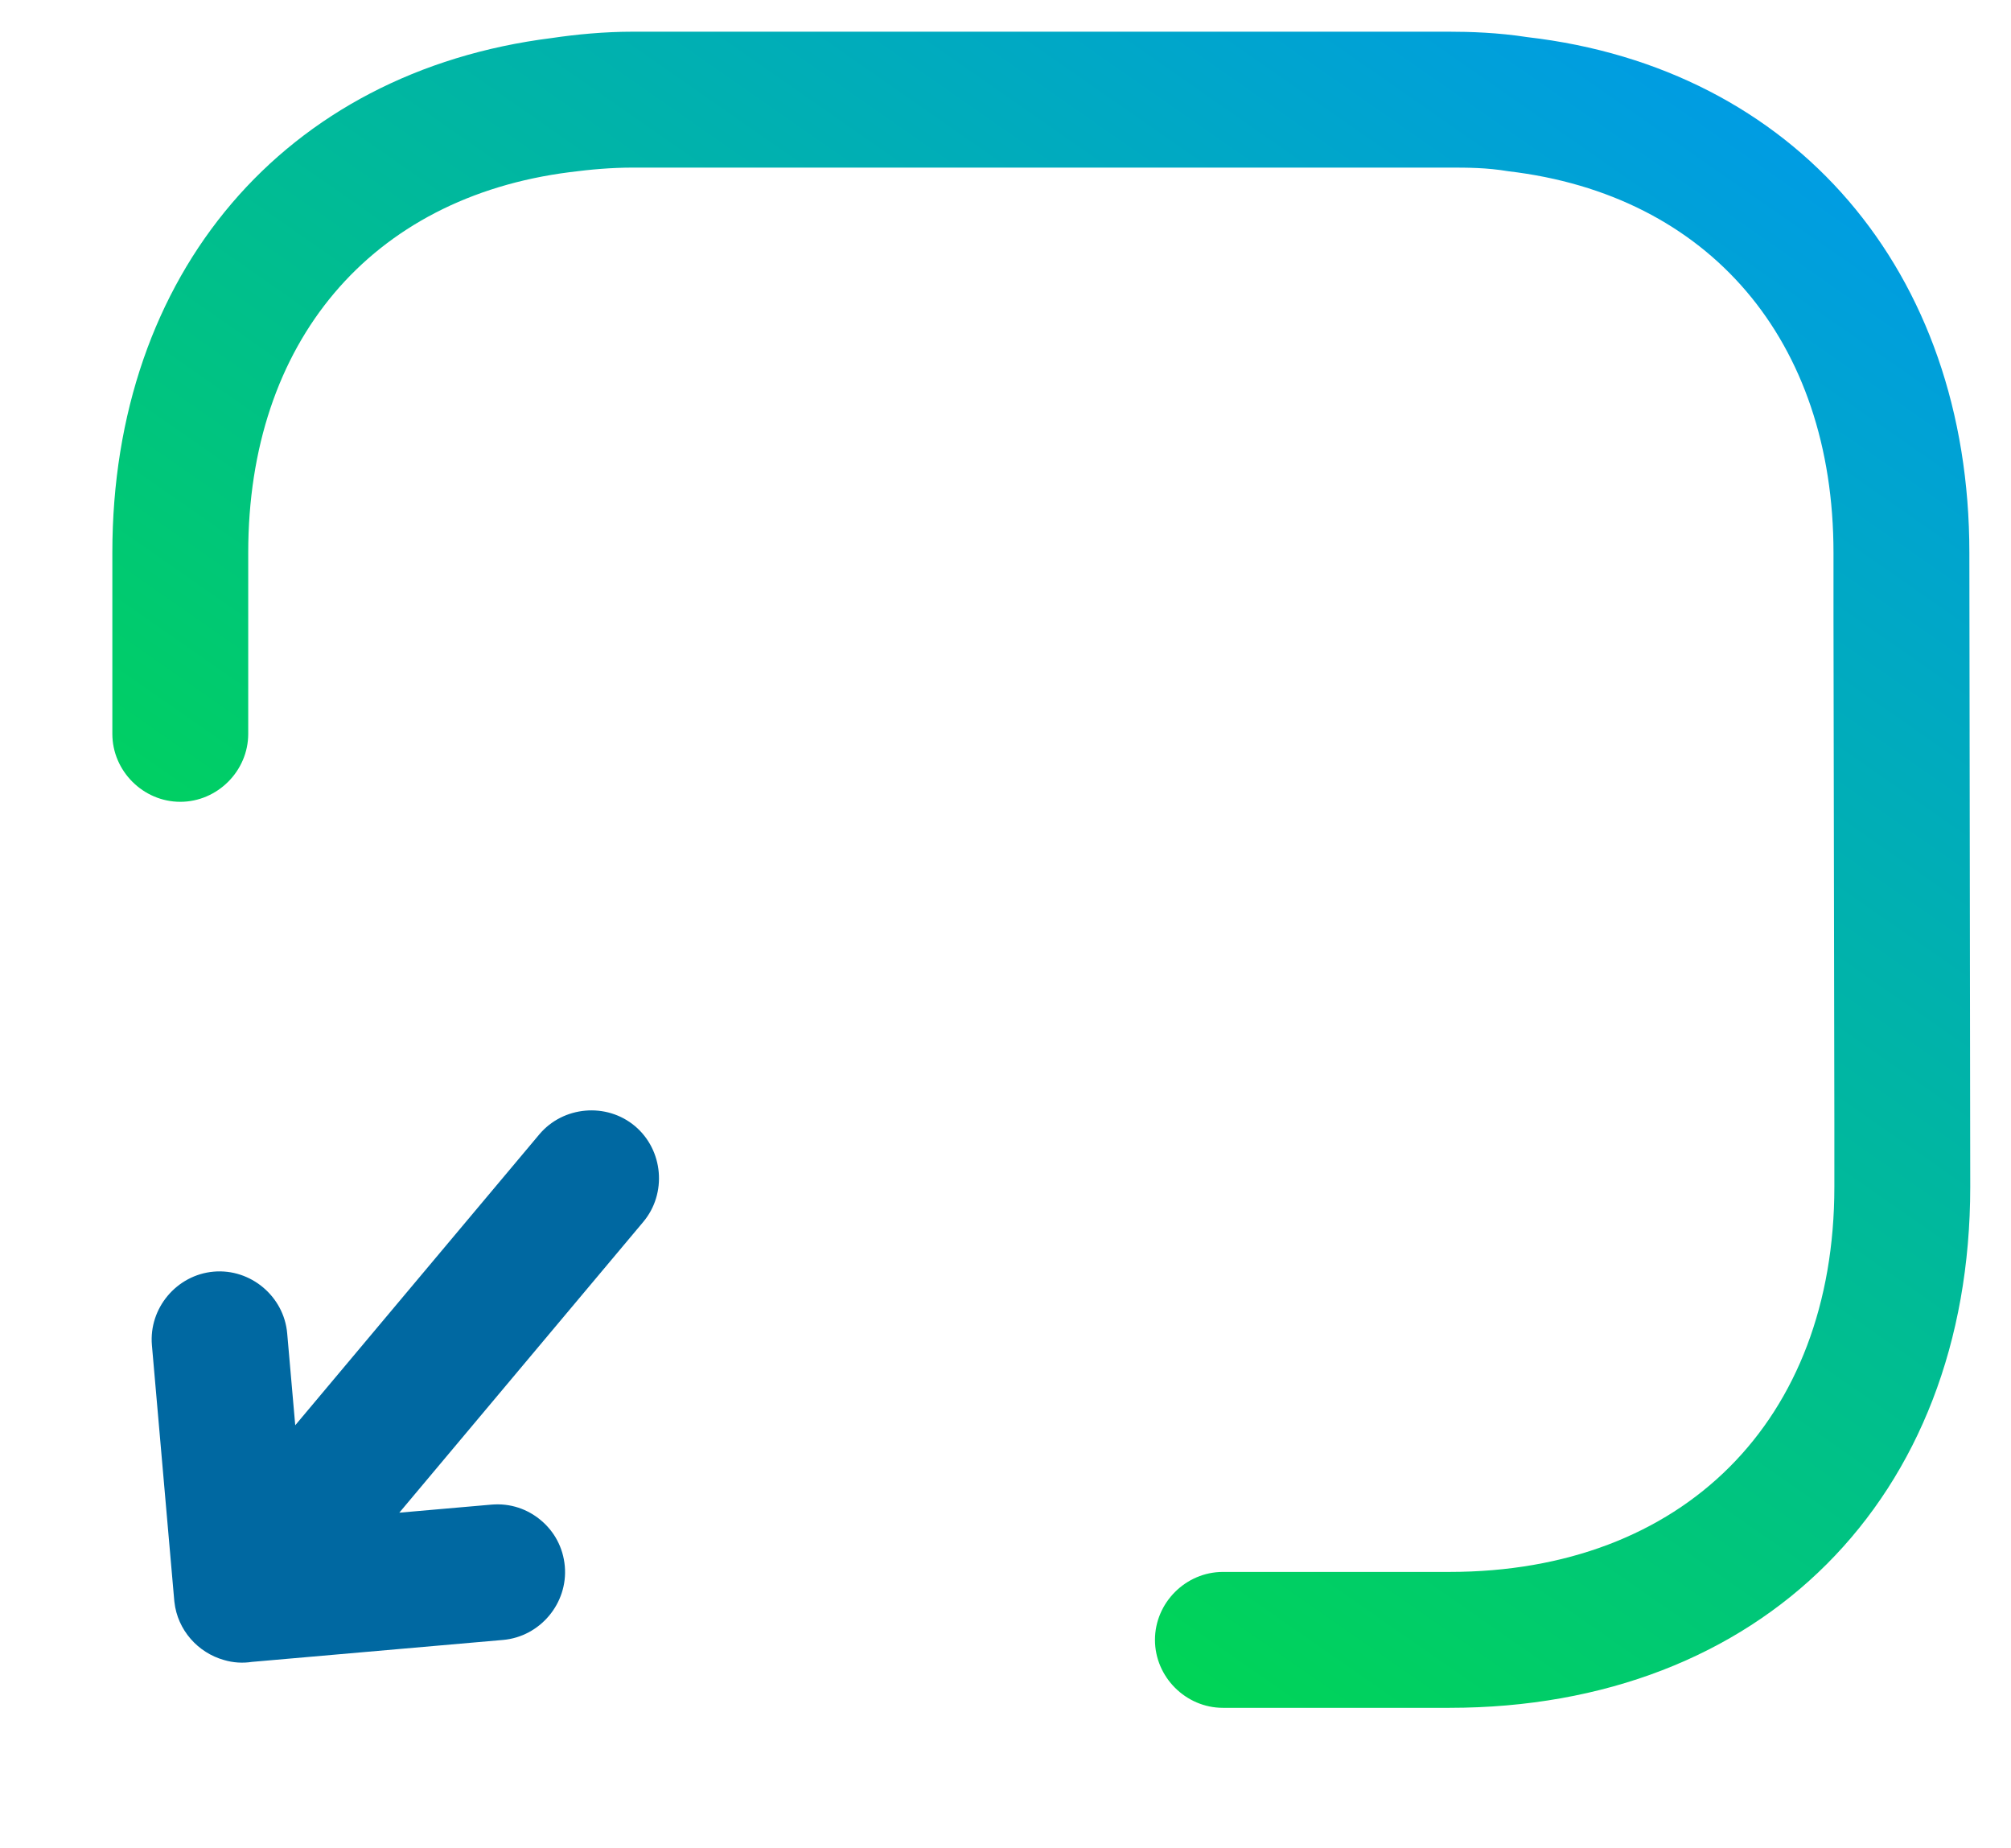
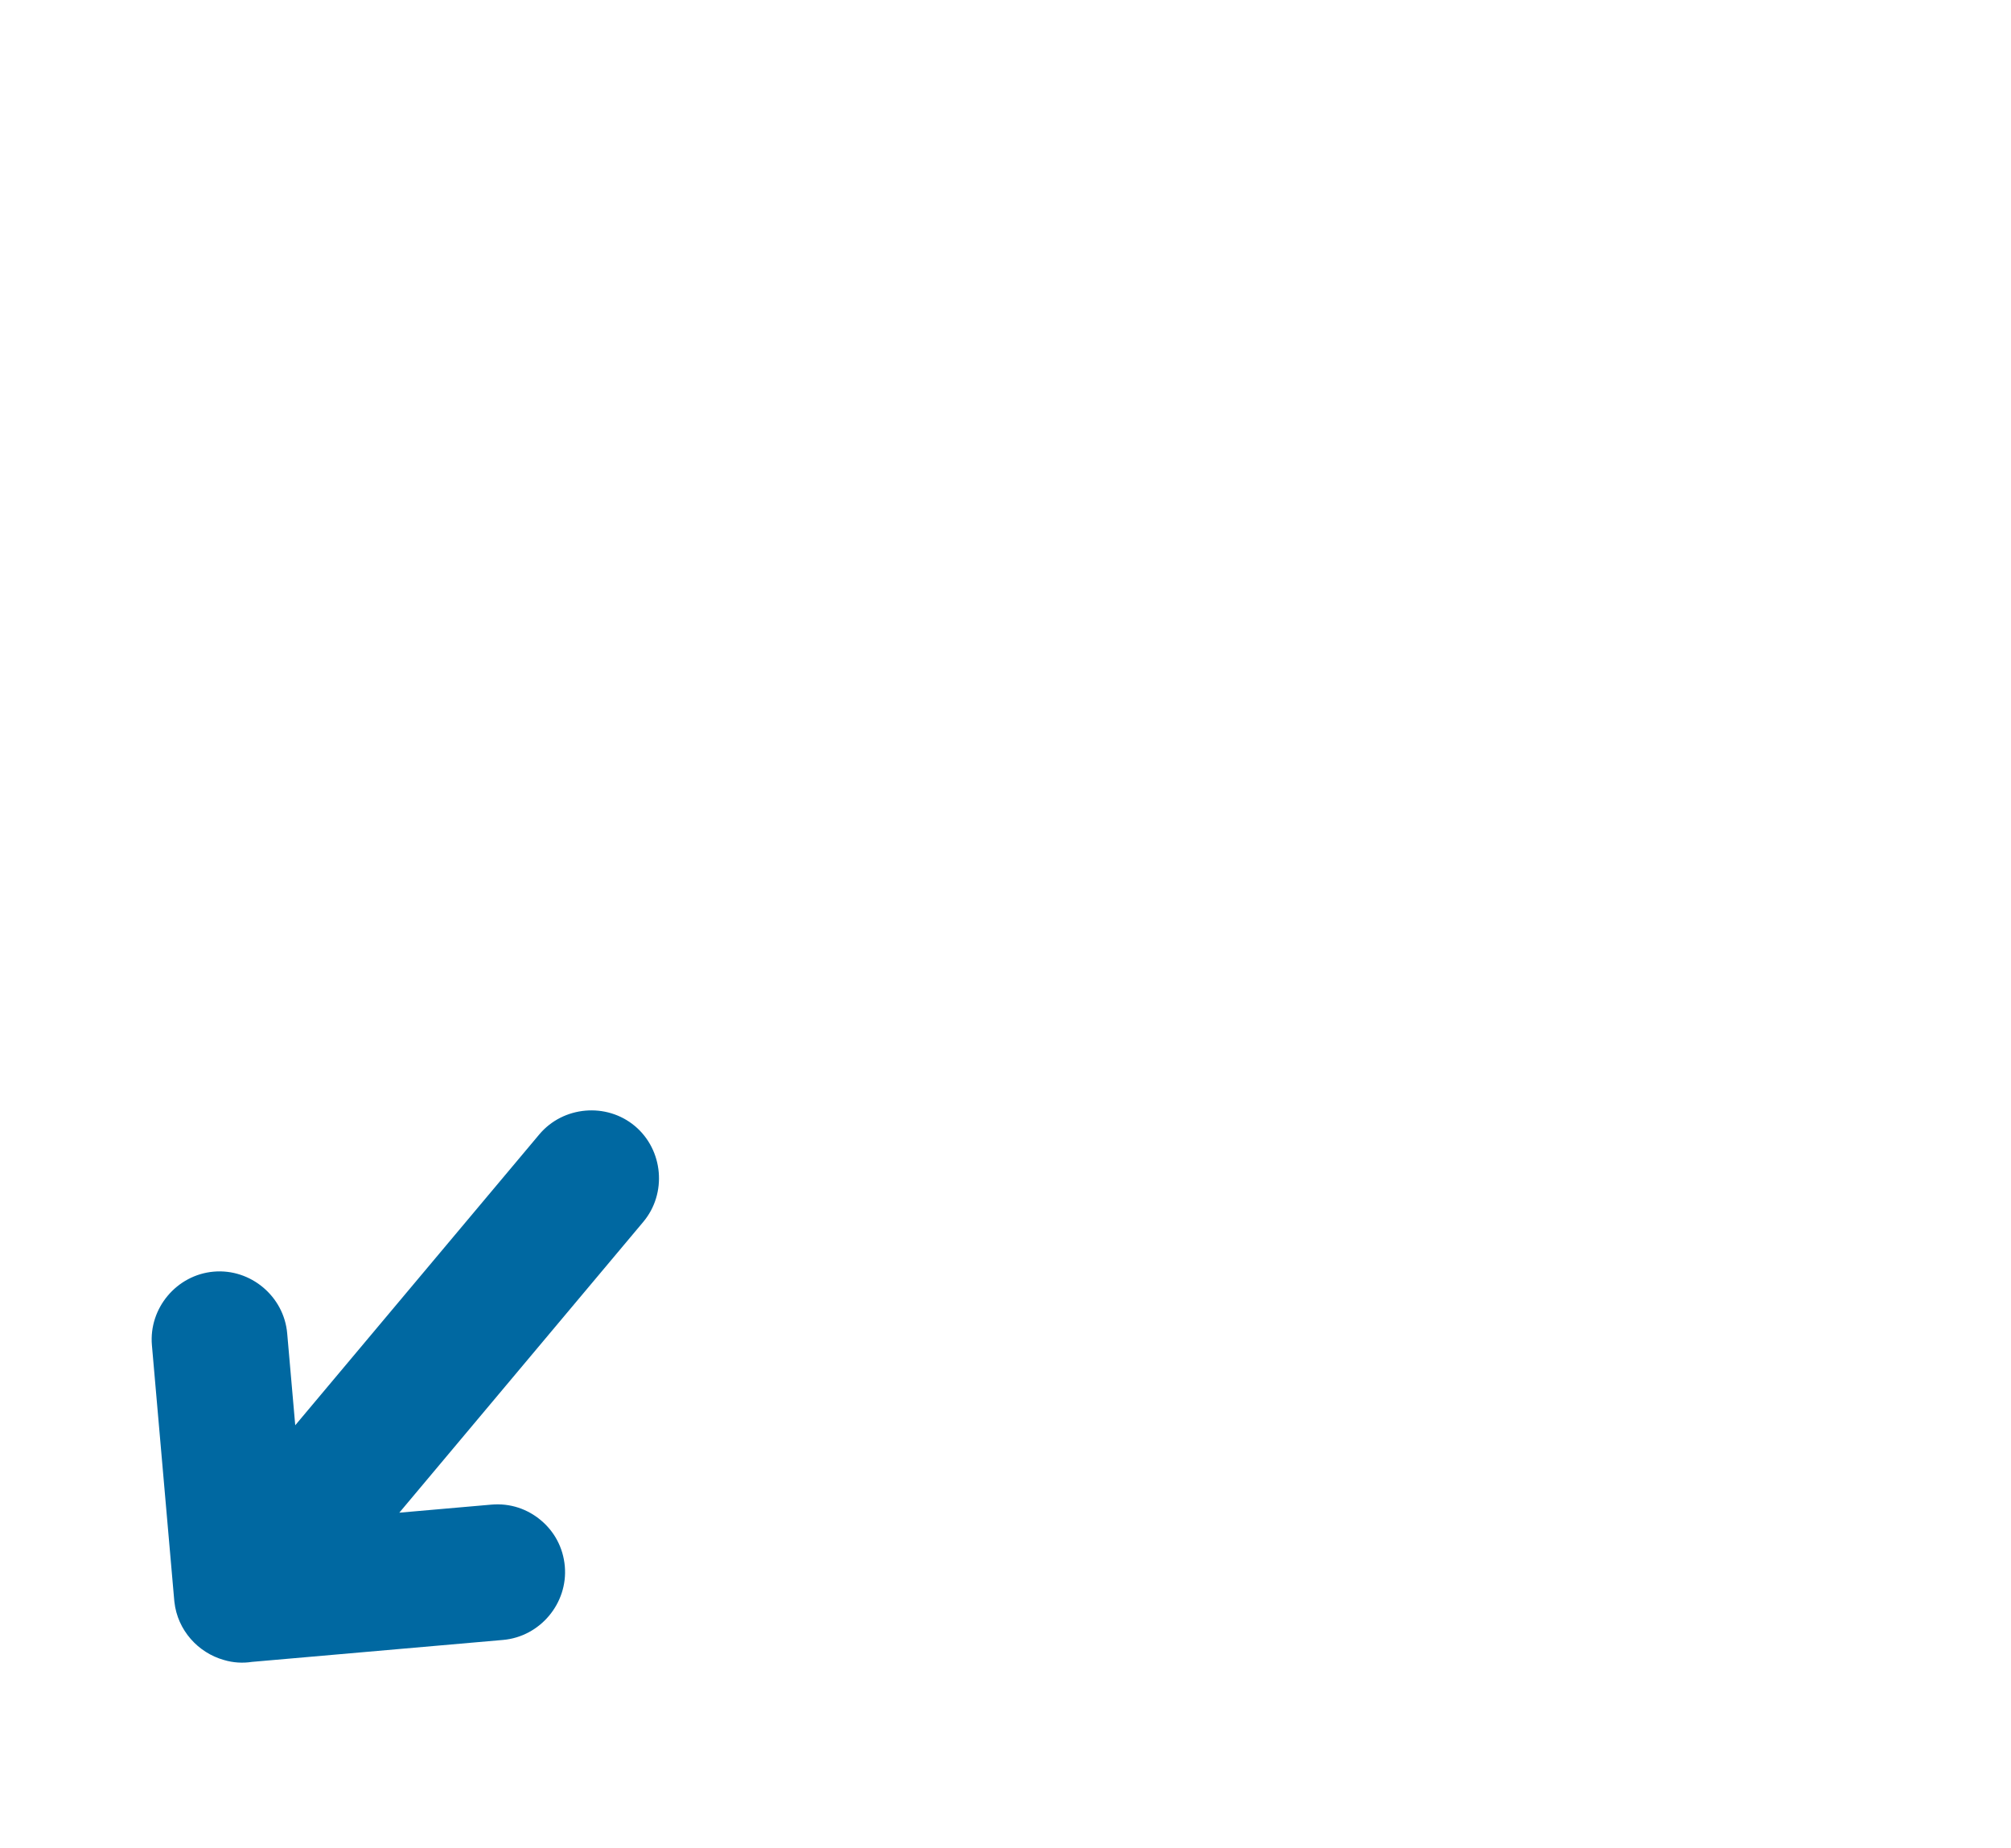
<svg xmlns="http://www.w3.org/2000/svg" width="37" height="34" viewBox="0 0 37 34" fill="none">
-   <path fill-rule="evenodd" clip-rule="evenodd" d="M22.5 31.417C21.817 31.417 21.25 30.85 21.25 30.167C21.25 29.483 21.817 28.917 22.5 28.917H26.667C30.967 28.917 33.75 26.133 33.75 21.833V20.667L33.734 11.333V10.167C33.734 6.267 31.451 3.583 27.75 3.15C27.351 3.083 27 3.083 26.65 3.083H11.65C11.25 3.083 10.867 3.117 10.484 3.167C6.817 3.633 4.567 6.3 4.567 10.167V13.5C4.567 14.183 4 14.75 3.317 14.75C2.634 14.75 2.067 14.183 2.067 13.5V10.167C2.067 5.033 5.234 1.317 10.15 0.7C10.601 0.633 11.117 0.583 11.65 0.583H26.65C27.05 0.583 27.567 0.6 28.1 0.683C33.017 1.25 36.234 4.983 36.234 10.167L36.25 21.833C36.25 27.567 32.4 31.417 26.667 31.417H22.5Z" fill="url(#paint0_linear_0_470)" />
  <path fill-rule="evenodd" clip-rule="evenodd" d="M9.256 30.168C9.937 30.108 10.451 29.495 10.392 28.814C10.361 28.462 10.194 28.169 9.951 27.966C9.708 27.762 9.391 27.648 9.039 27.679L7.347 27.827L11.836 22.477C12.275 21.953 12.205 21.155 11.682 20.715C11.159 20.276 10.36 20.346 9.921 20.87L5.432 26.219L5.284 24.529C5.225 23.848 4.612 23.333 3.931 23.393C3.25 23.453 2.736 24.065 2.795 24.746L3.206 29.442C3.207 29.452 3.208 29.461 3.209 29.47C3.266 29.987 3.642 30.403 4.12 30.537C4.29 30.588 4.465 30.598 4.635 30.572L9.256 30.168Z" fill="#0068A1" />
  <defs>
    <linearGradient id="paint0_linear_0_470" x1="9.953" y1="-20.651" x2="-18.188" y2="19.718" gradientUnits="userSpaceOnUse">
      <stop stop-color="#0091FF" />
      <stop offset="1" stop-color="#00EE16" />
    </linearGradient>
  </defs>
</svg>